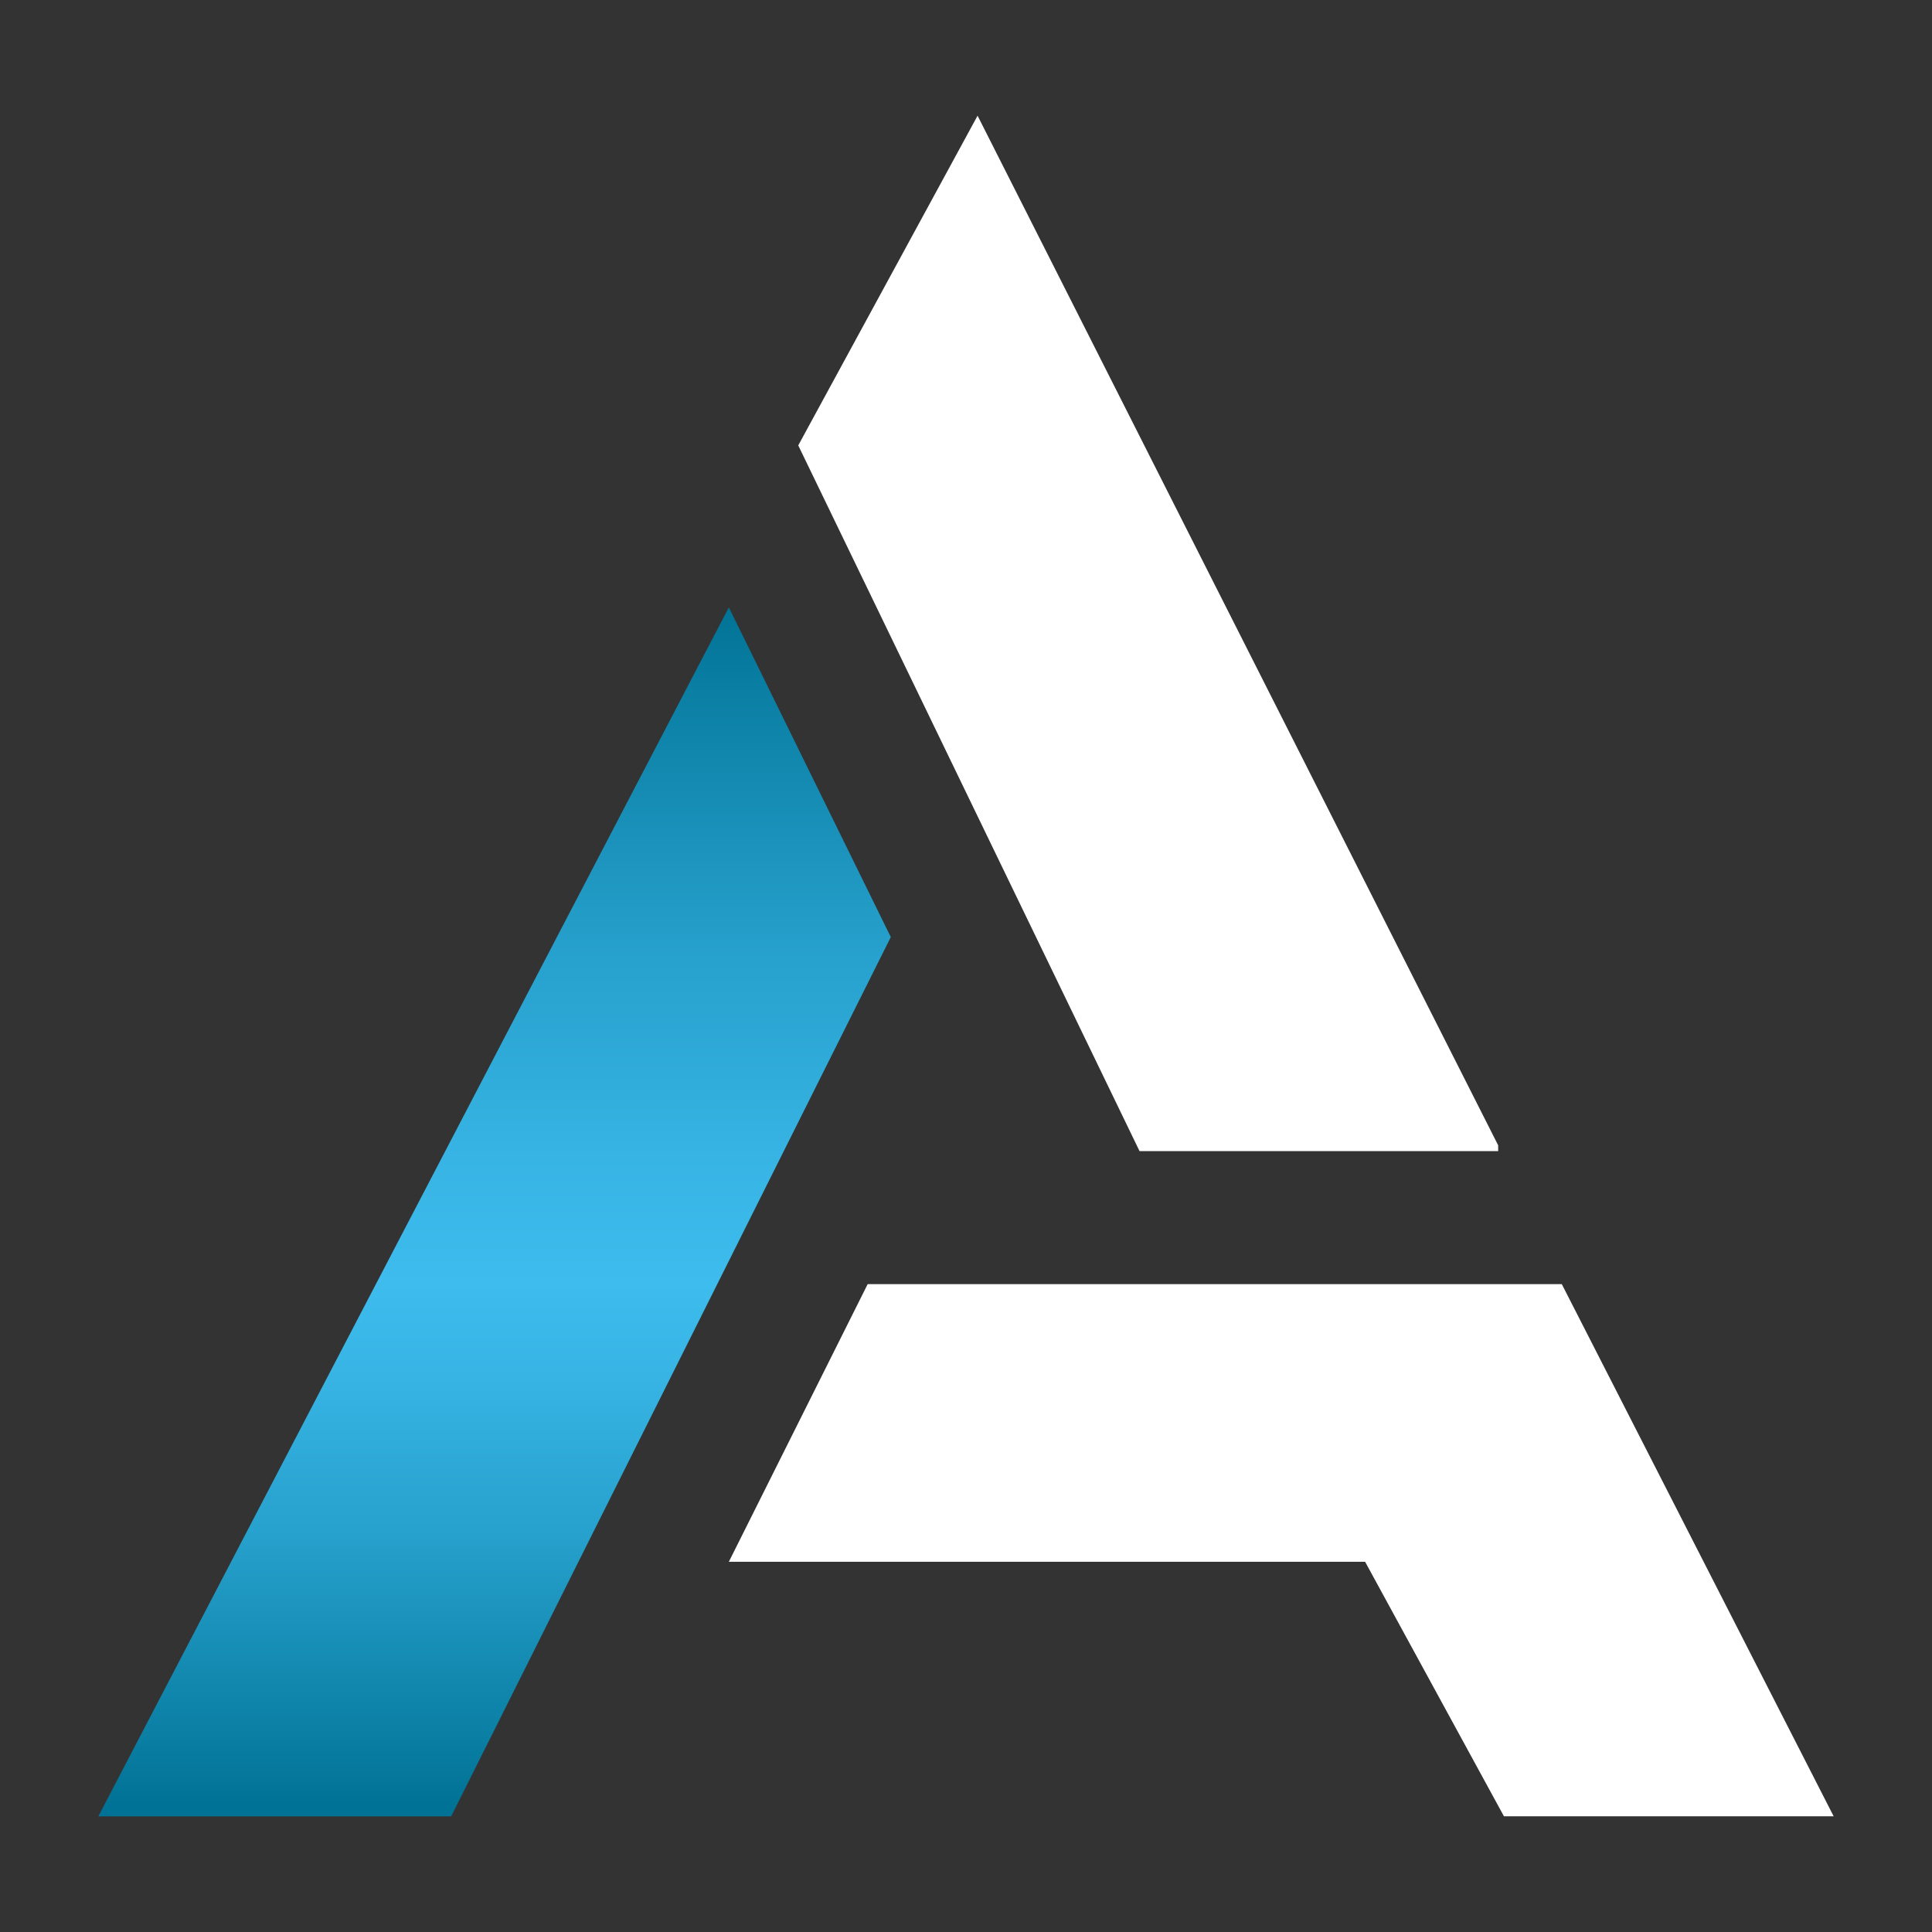
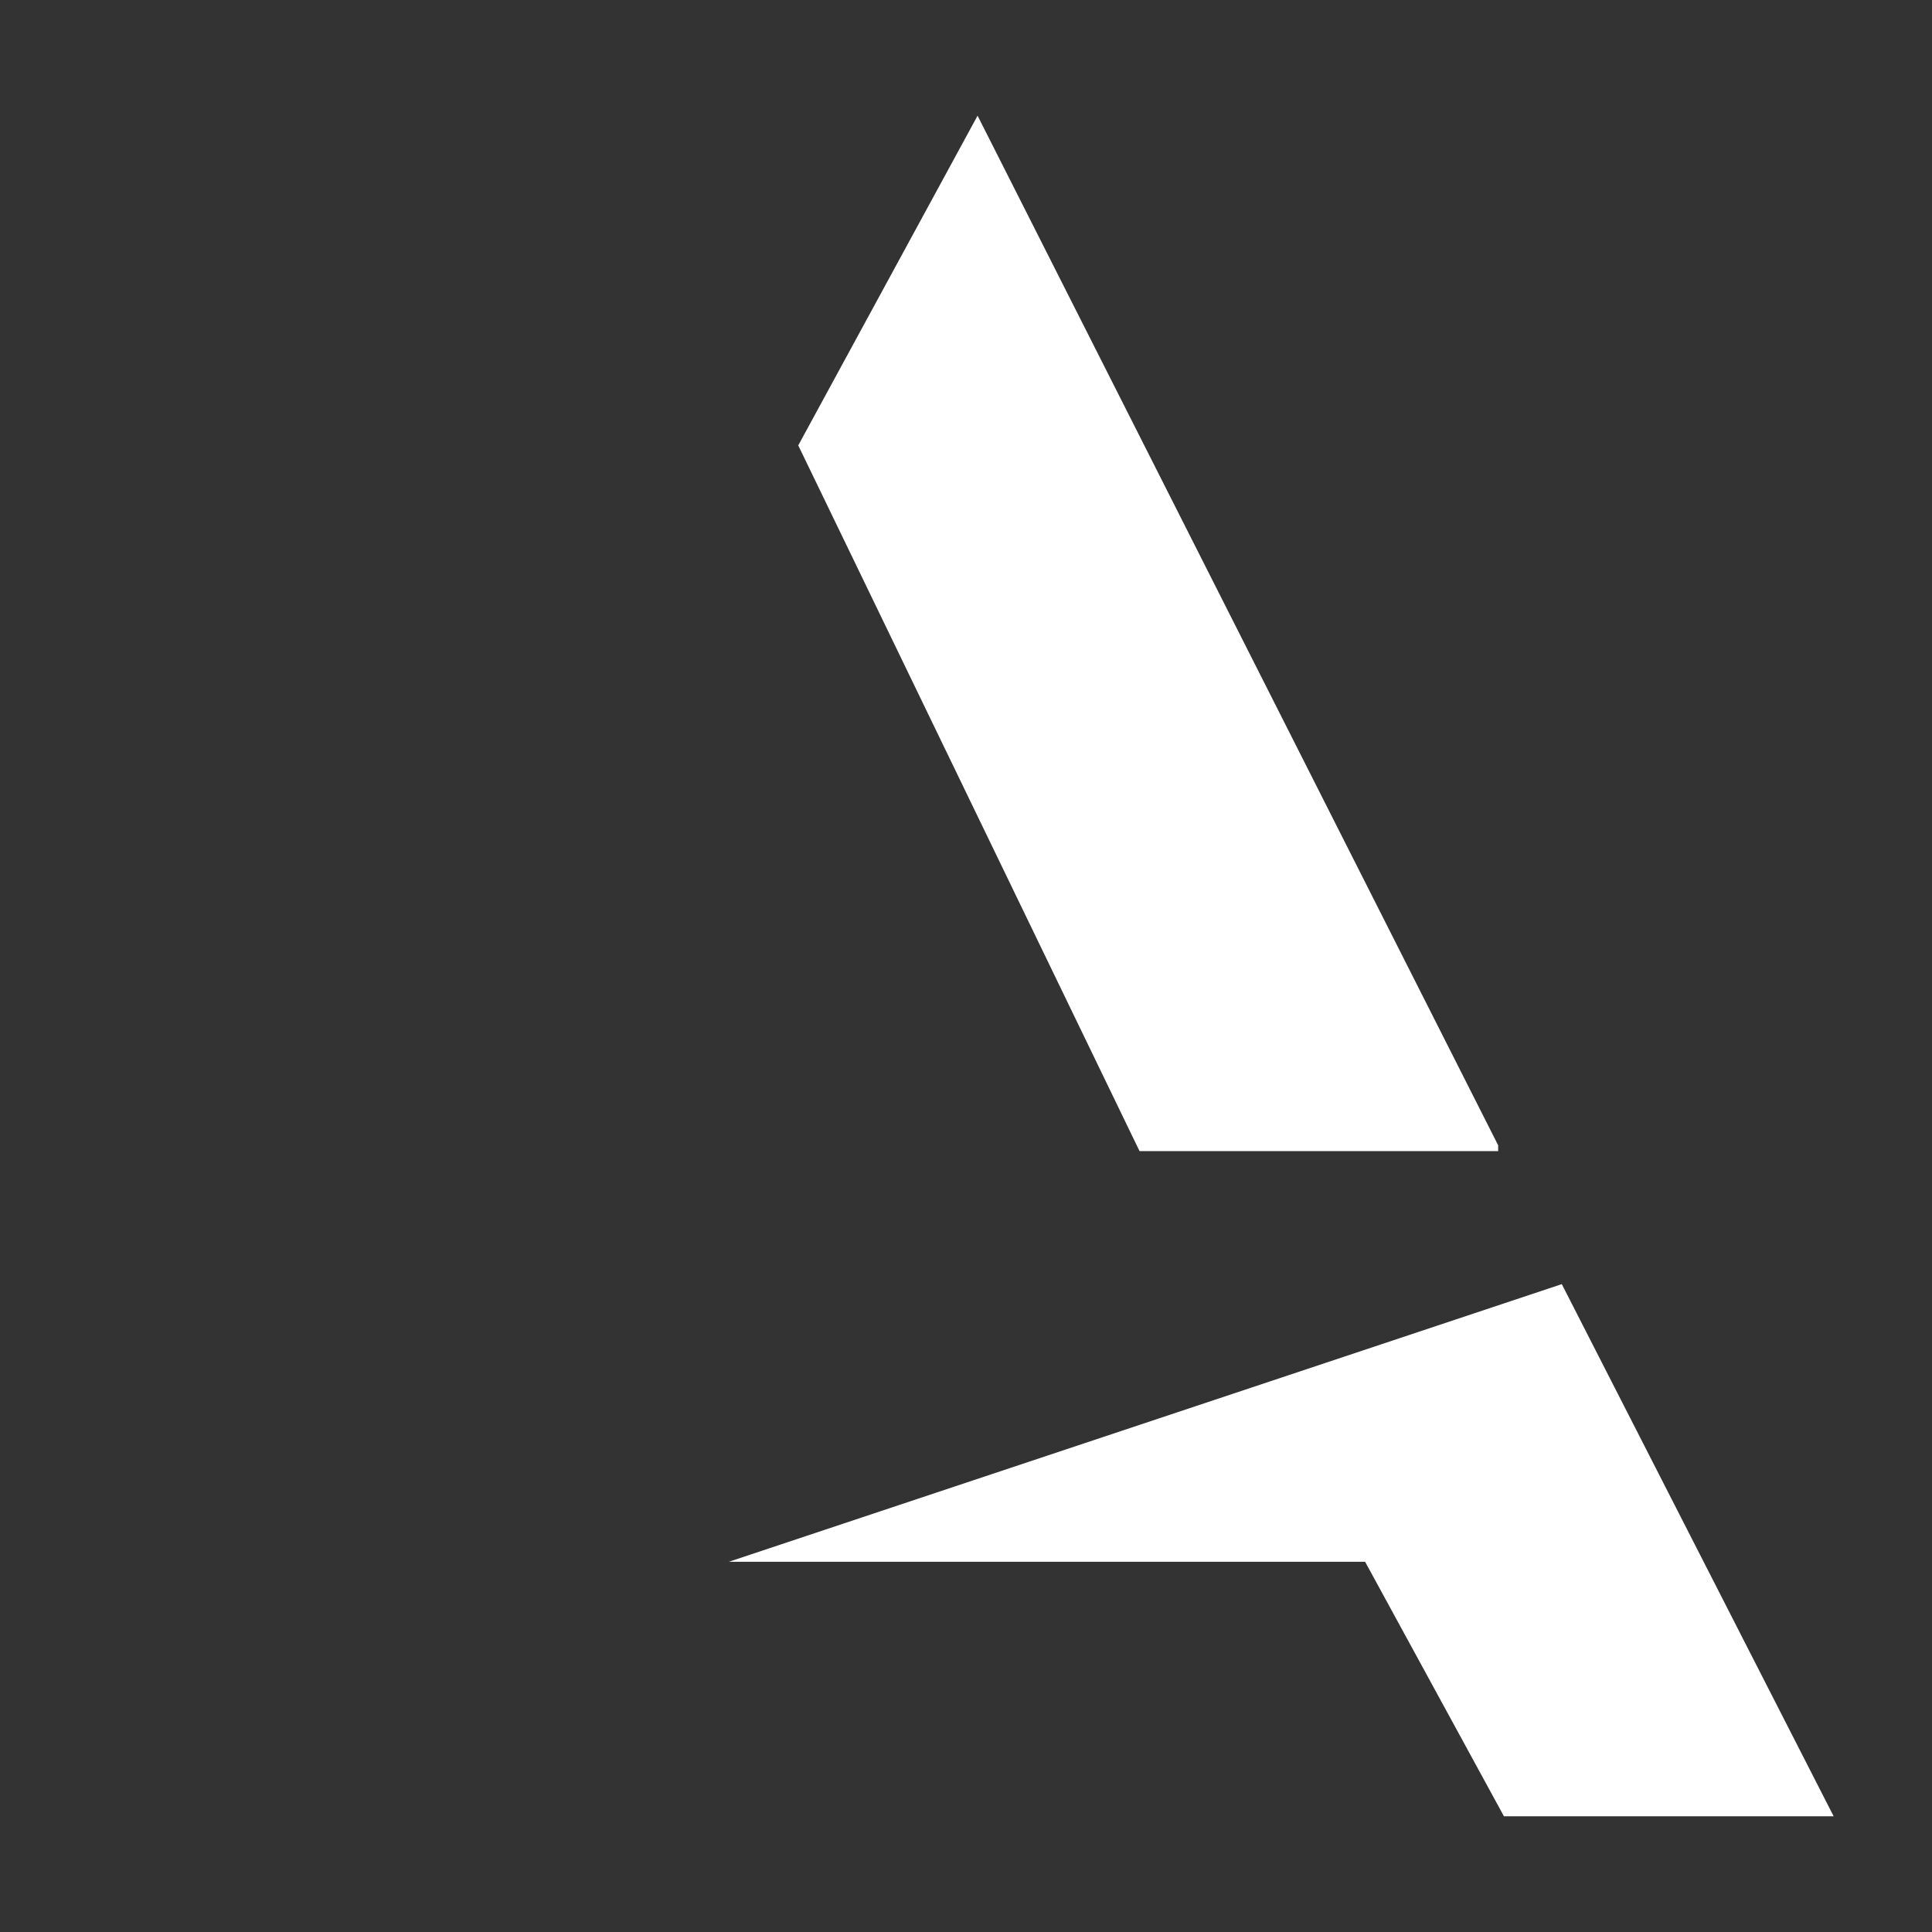
<svg xmlns="http://www.w3.org/2000/svg" version="1.1" id="Calque_1" x="0px" y="0px" viewBox="0 0 33.4 33.4" style="enable-background:new 0 0 33.4 33.4;" xml:space="preserve">
  <rect x="0" y="0" width="33.4" height="33.4" fill="#333333" stroke="none" />
  <style type="text/css">
	.st0{fill-rule:evenodd;clip-rule:evenodd;fill:#FFFFFF;}
	.st1{fill-rule:evenodd;clip-rule:evenodd;fill:url(#SVGID_1_);}
</style>
  <g>
    <g>
      <g>
-         <path class="st0" d="M25.9,19.8L16.9,2l-3.1,5.7l5.9,12.2H25.9z M27,22.2H15L12.6,27h11l2.4,4.4h5.7L27,22.2z" />
+         <path class="st0" d="M25.9,19.8L16.9,2l-3.1,5.7l5.9,12.2H25.9z M27,22.2L12.6,27h11l2.4,4.4h5.7L27,22.2z" />
      </g>
    </g>
    <linearGradient id="SVGID_1_" gradientUnits="userSpaceOnUse" x1="8.526" y1="88.427" x2="8.526" y2="109.188" gradientTransform="matrix(1 0 0 1 0 -78)">
      <stop offset="0" style="stop-color:#007295" />
      <stop offset="7.450000e-02" style="stop-color:#0B7FA4" />
      <stop offset="0.289" style="stop-color:#26A0CC" />
      <stop offset="0.461" style="stop-color:#37B4E4" />
      <stop offset="0.566" style="stop-color:#3DBCED" />
      <stop offset="0.646" style="stop-color:#37B4E4" />
      <stop offset="0.778" style="stop-color:#26A0CC" />
      <stop offset="0.943" style="stop-color:#0B7FA4" />
      <stop offset="1" style="stop-color:#007295" />
    </linearGradient>
-     <path class="st1" d="M1.7,31.4l10.9-20.9l2.8,5.7L7.8,31.4H1.7z" />
  </g>
</svg>